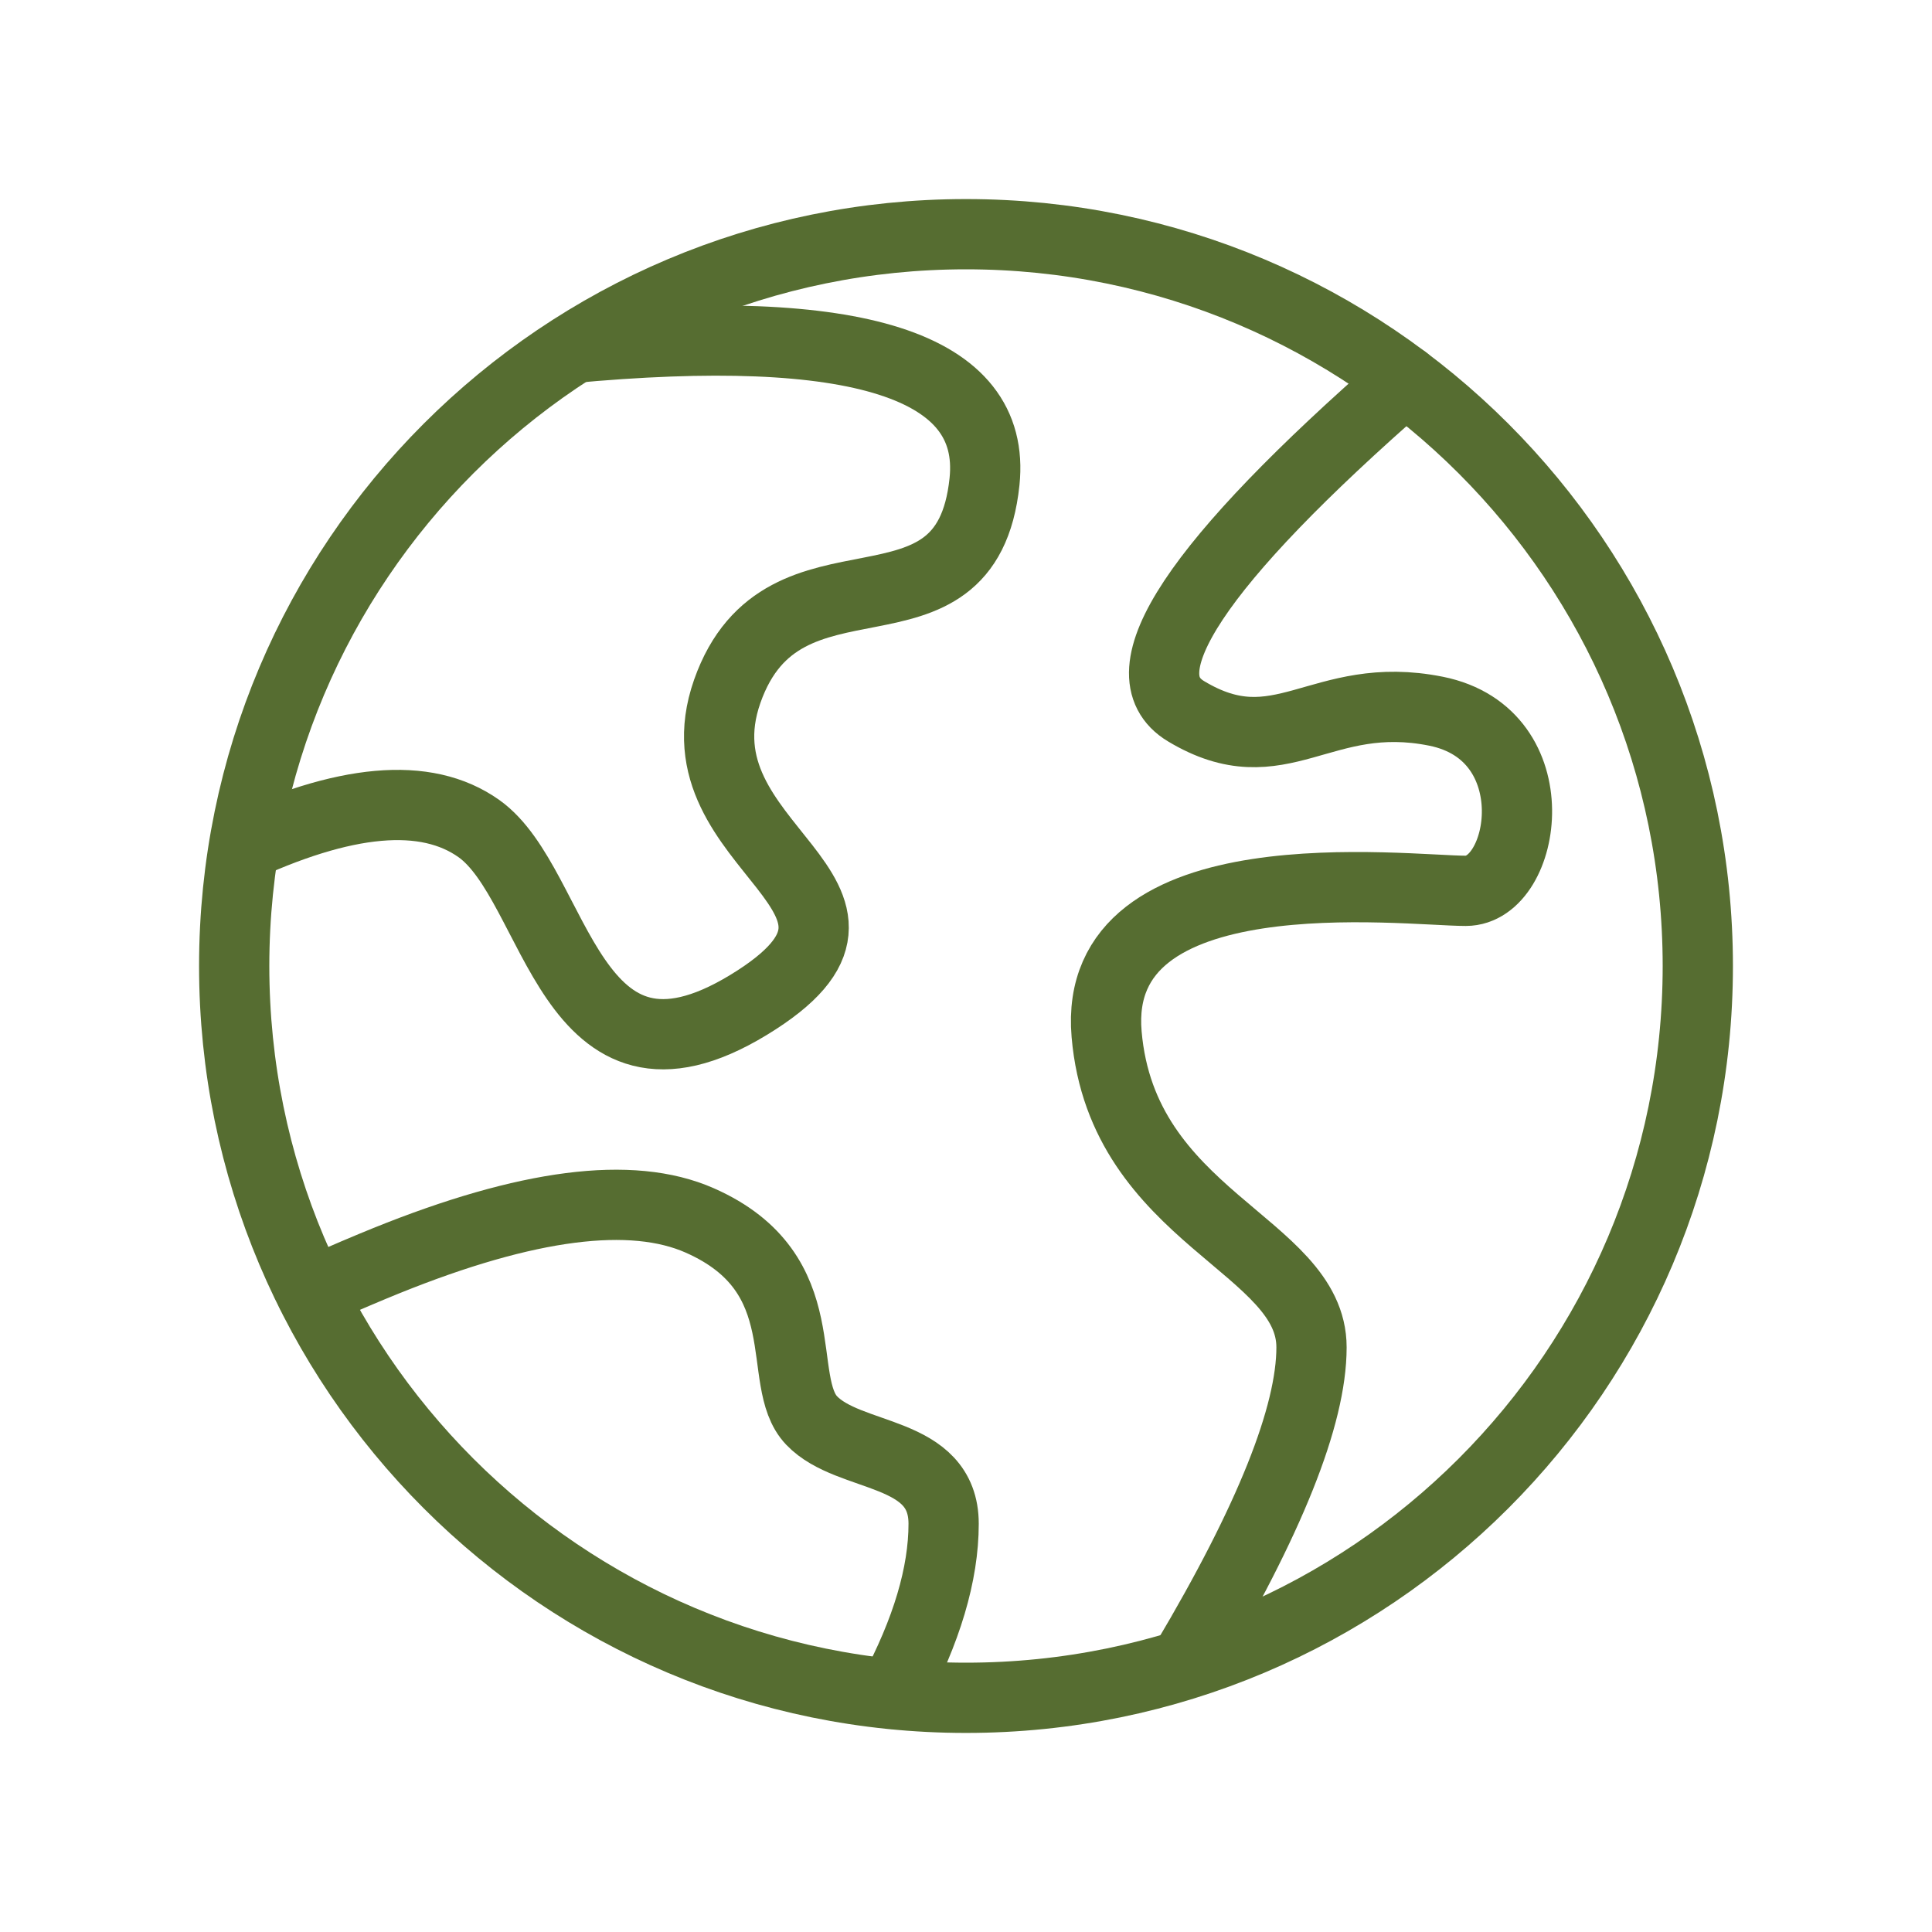
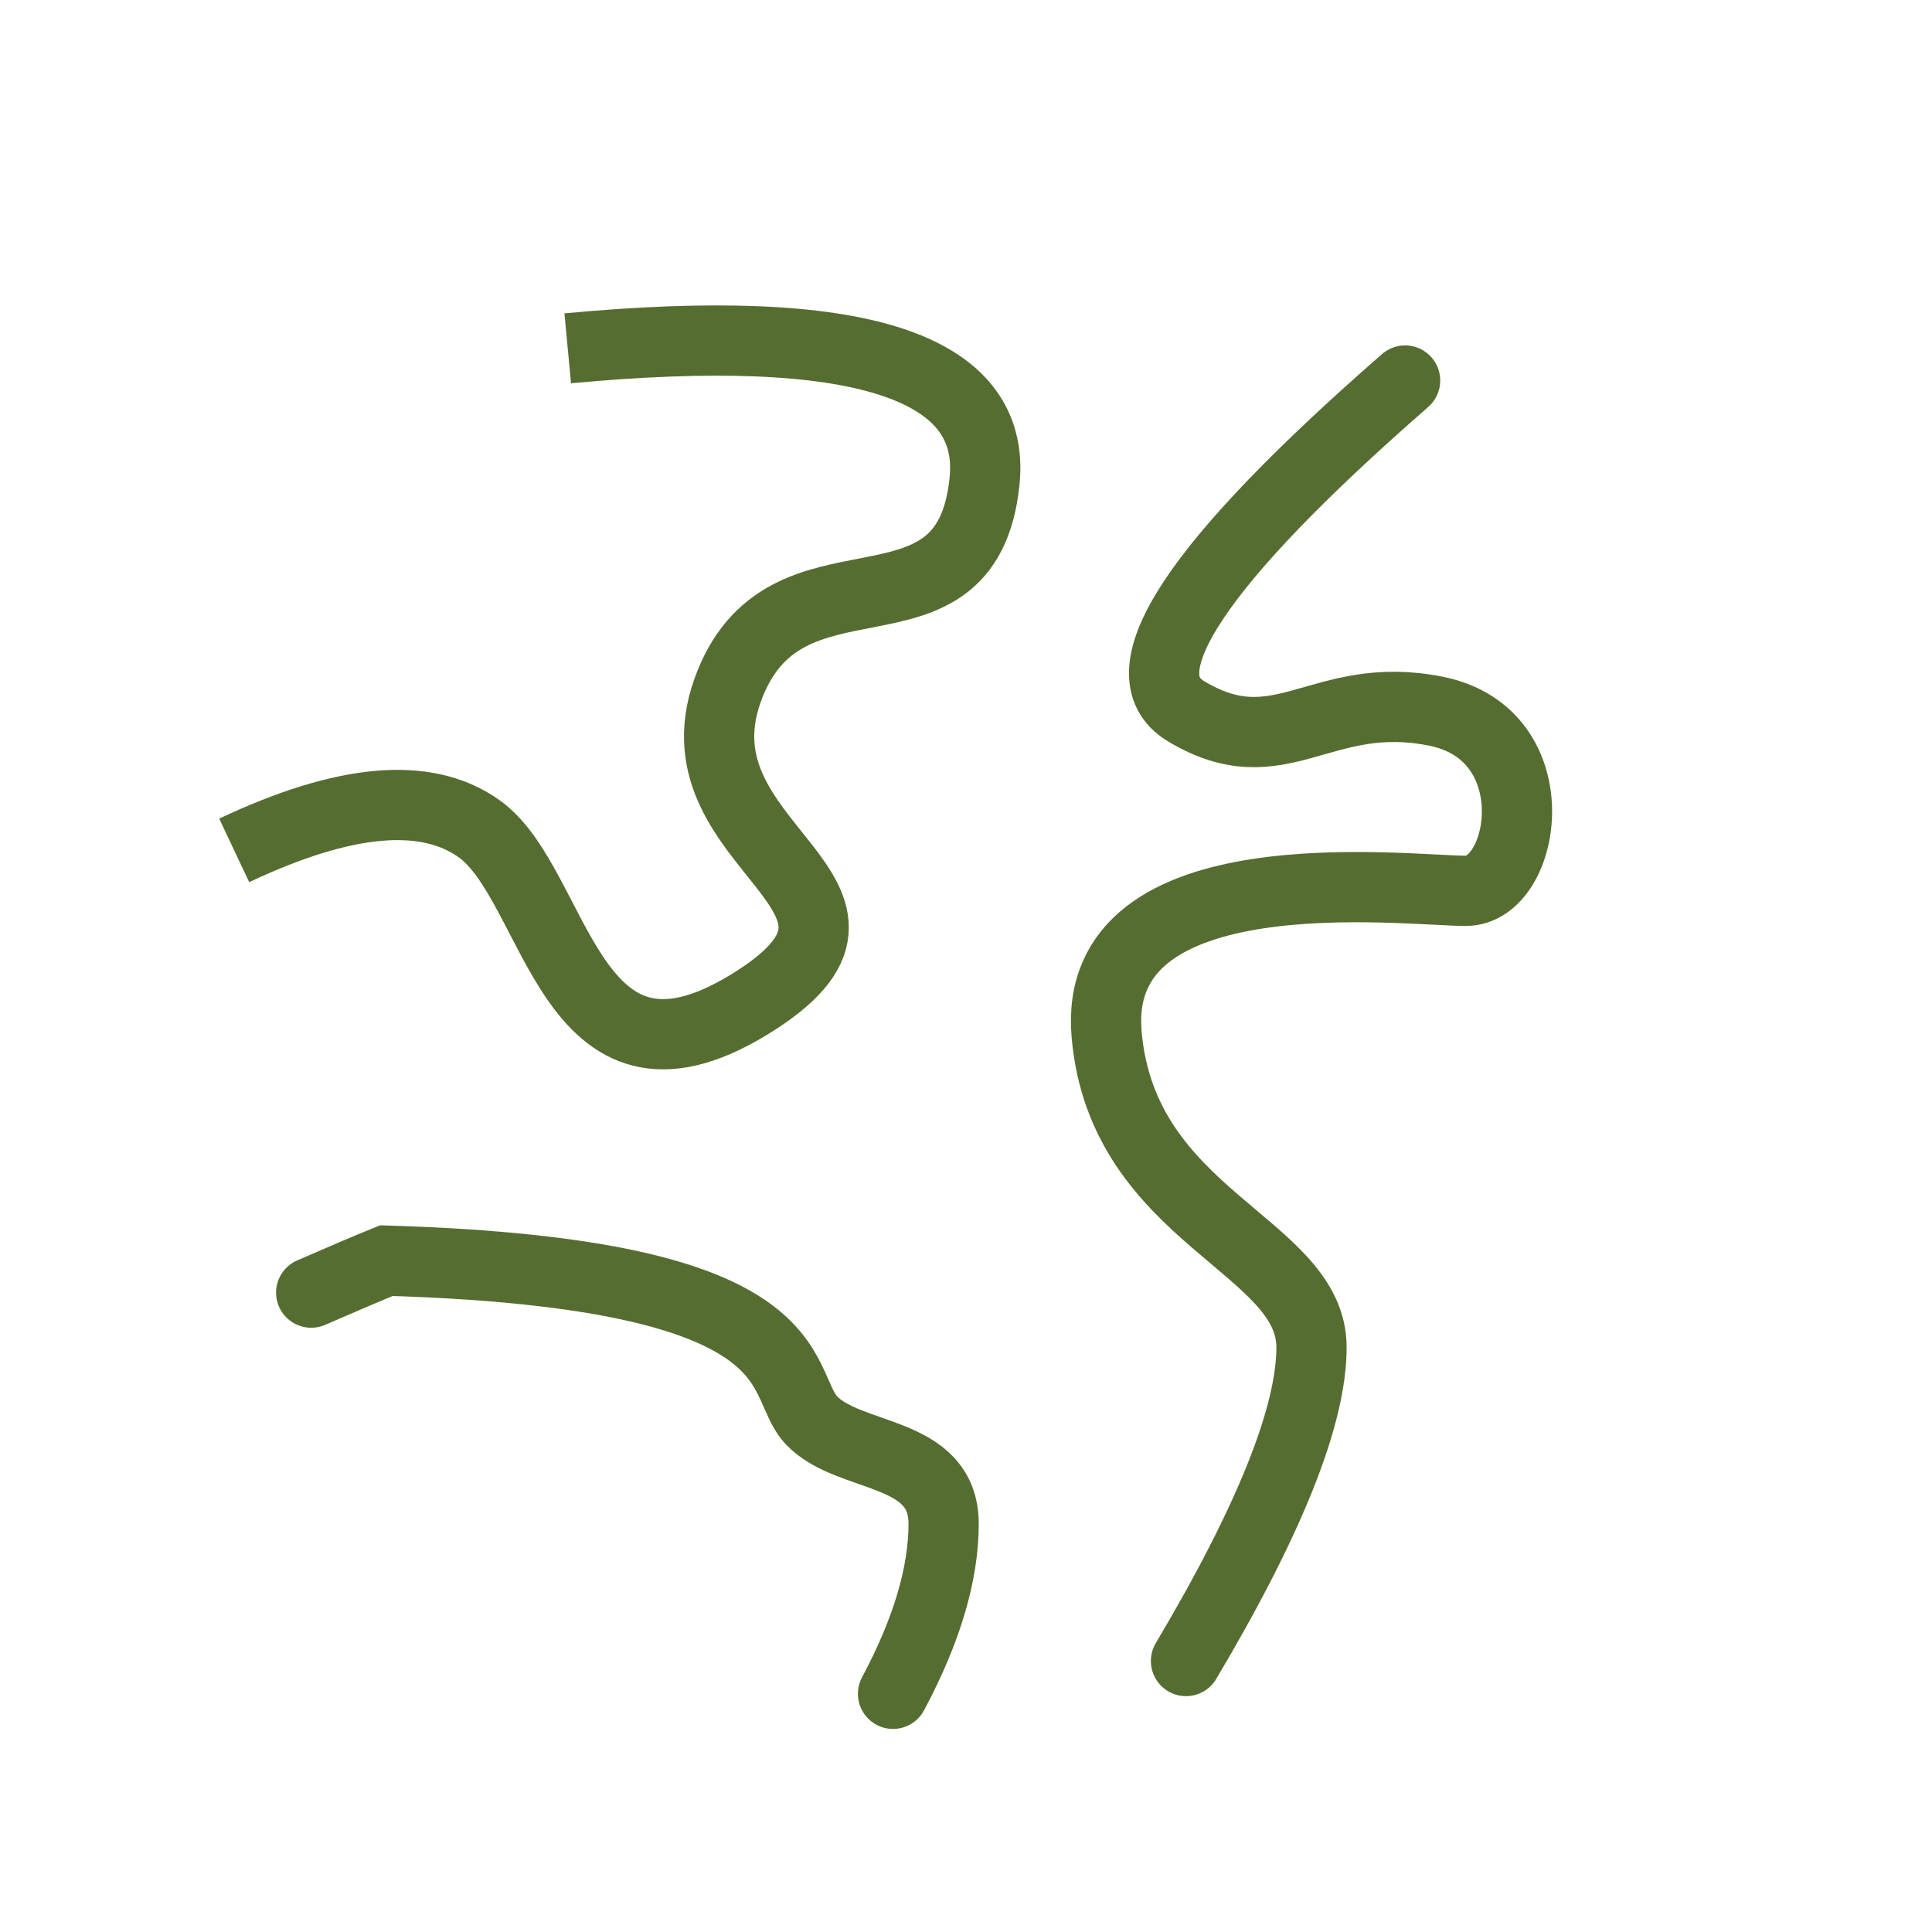
<svg xmlns="http://www.w3.org/2000/svg" width="55" height="55" viewBox="0 0 55 55" fill="none">
-   <path d="M27.5 48.333C39.006 48.333 48.333 39.006 48.333 27.5C48.333 15.994 39.006 6.667 27.5 6.667C15.994 6.667 6.667 15.994 6.667 27.5C6.667 39.006 15.994 48.333 27.5 48.333Z" stroke="#566D31" stroke-width="2" />
  <path d="M6.667 24.209C9.807 22.726 12.13 22.519 13.635 23.589C15.892 25.194 16.175 31.733 21.31 28.608C26.445 25.482 19.111 24.209 20.703 19.681C22.295 15.153 27.509 18.671 28.027 13.711C28.372 10.405 24.418 9.14 16.162 9.916" stroke="#566D31" stroke-width="2" />
  <path d="M40 10.833C34.048 16.03 31.969 19.168 33.763 20.247C36.455 21.866 37.597 19.587 40.882 20.247C44.167 20.908 43.456 25.36 41.728 25.36C40 25.36 31.052 24.221 31.503 29.443C31.953 34.665 37.336 35.438 37.336 38.355C37.336 40.3 36.145 43.277 33.763 47.286" stroke="#566D31" stroke-width="2" stroke-linecap="round" />
-   <path d="M8.859 36.798C9.808 36.384 10.522 36.081 11 35.888C15.007 34.269 17.981 33.887 19.92 34.743C23.35 36.256 22.032 39.313 23.106 40.439C24.18 41.565 26.863 41.237 26.863 43.379C26.863 44.807 26.383 46.421 25.423 48.219" stroke="#566D31" stroke-width="2" stroke-linecap="round" />
+   <path d="M8.859 36.798C9.808 36.384 10.522 36.081 11 35.888C23.35 36.256 22.032 39.313 23.106 40.439C24.18 41.565 26.863 41.237 26.863 43.379C26.863 44.807 26.383 46.421 25.423 48.219" stroke="#566D31" stroke-width="2" stroke-linecap="round" />
</svg>